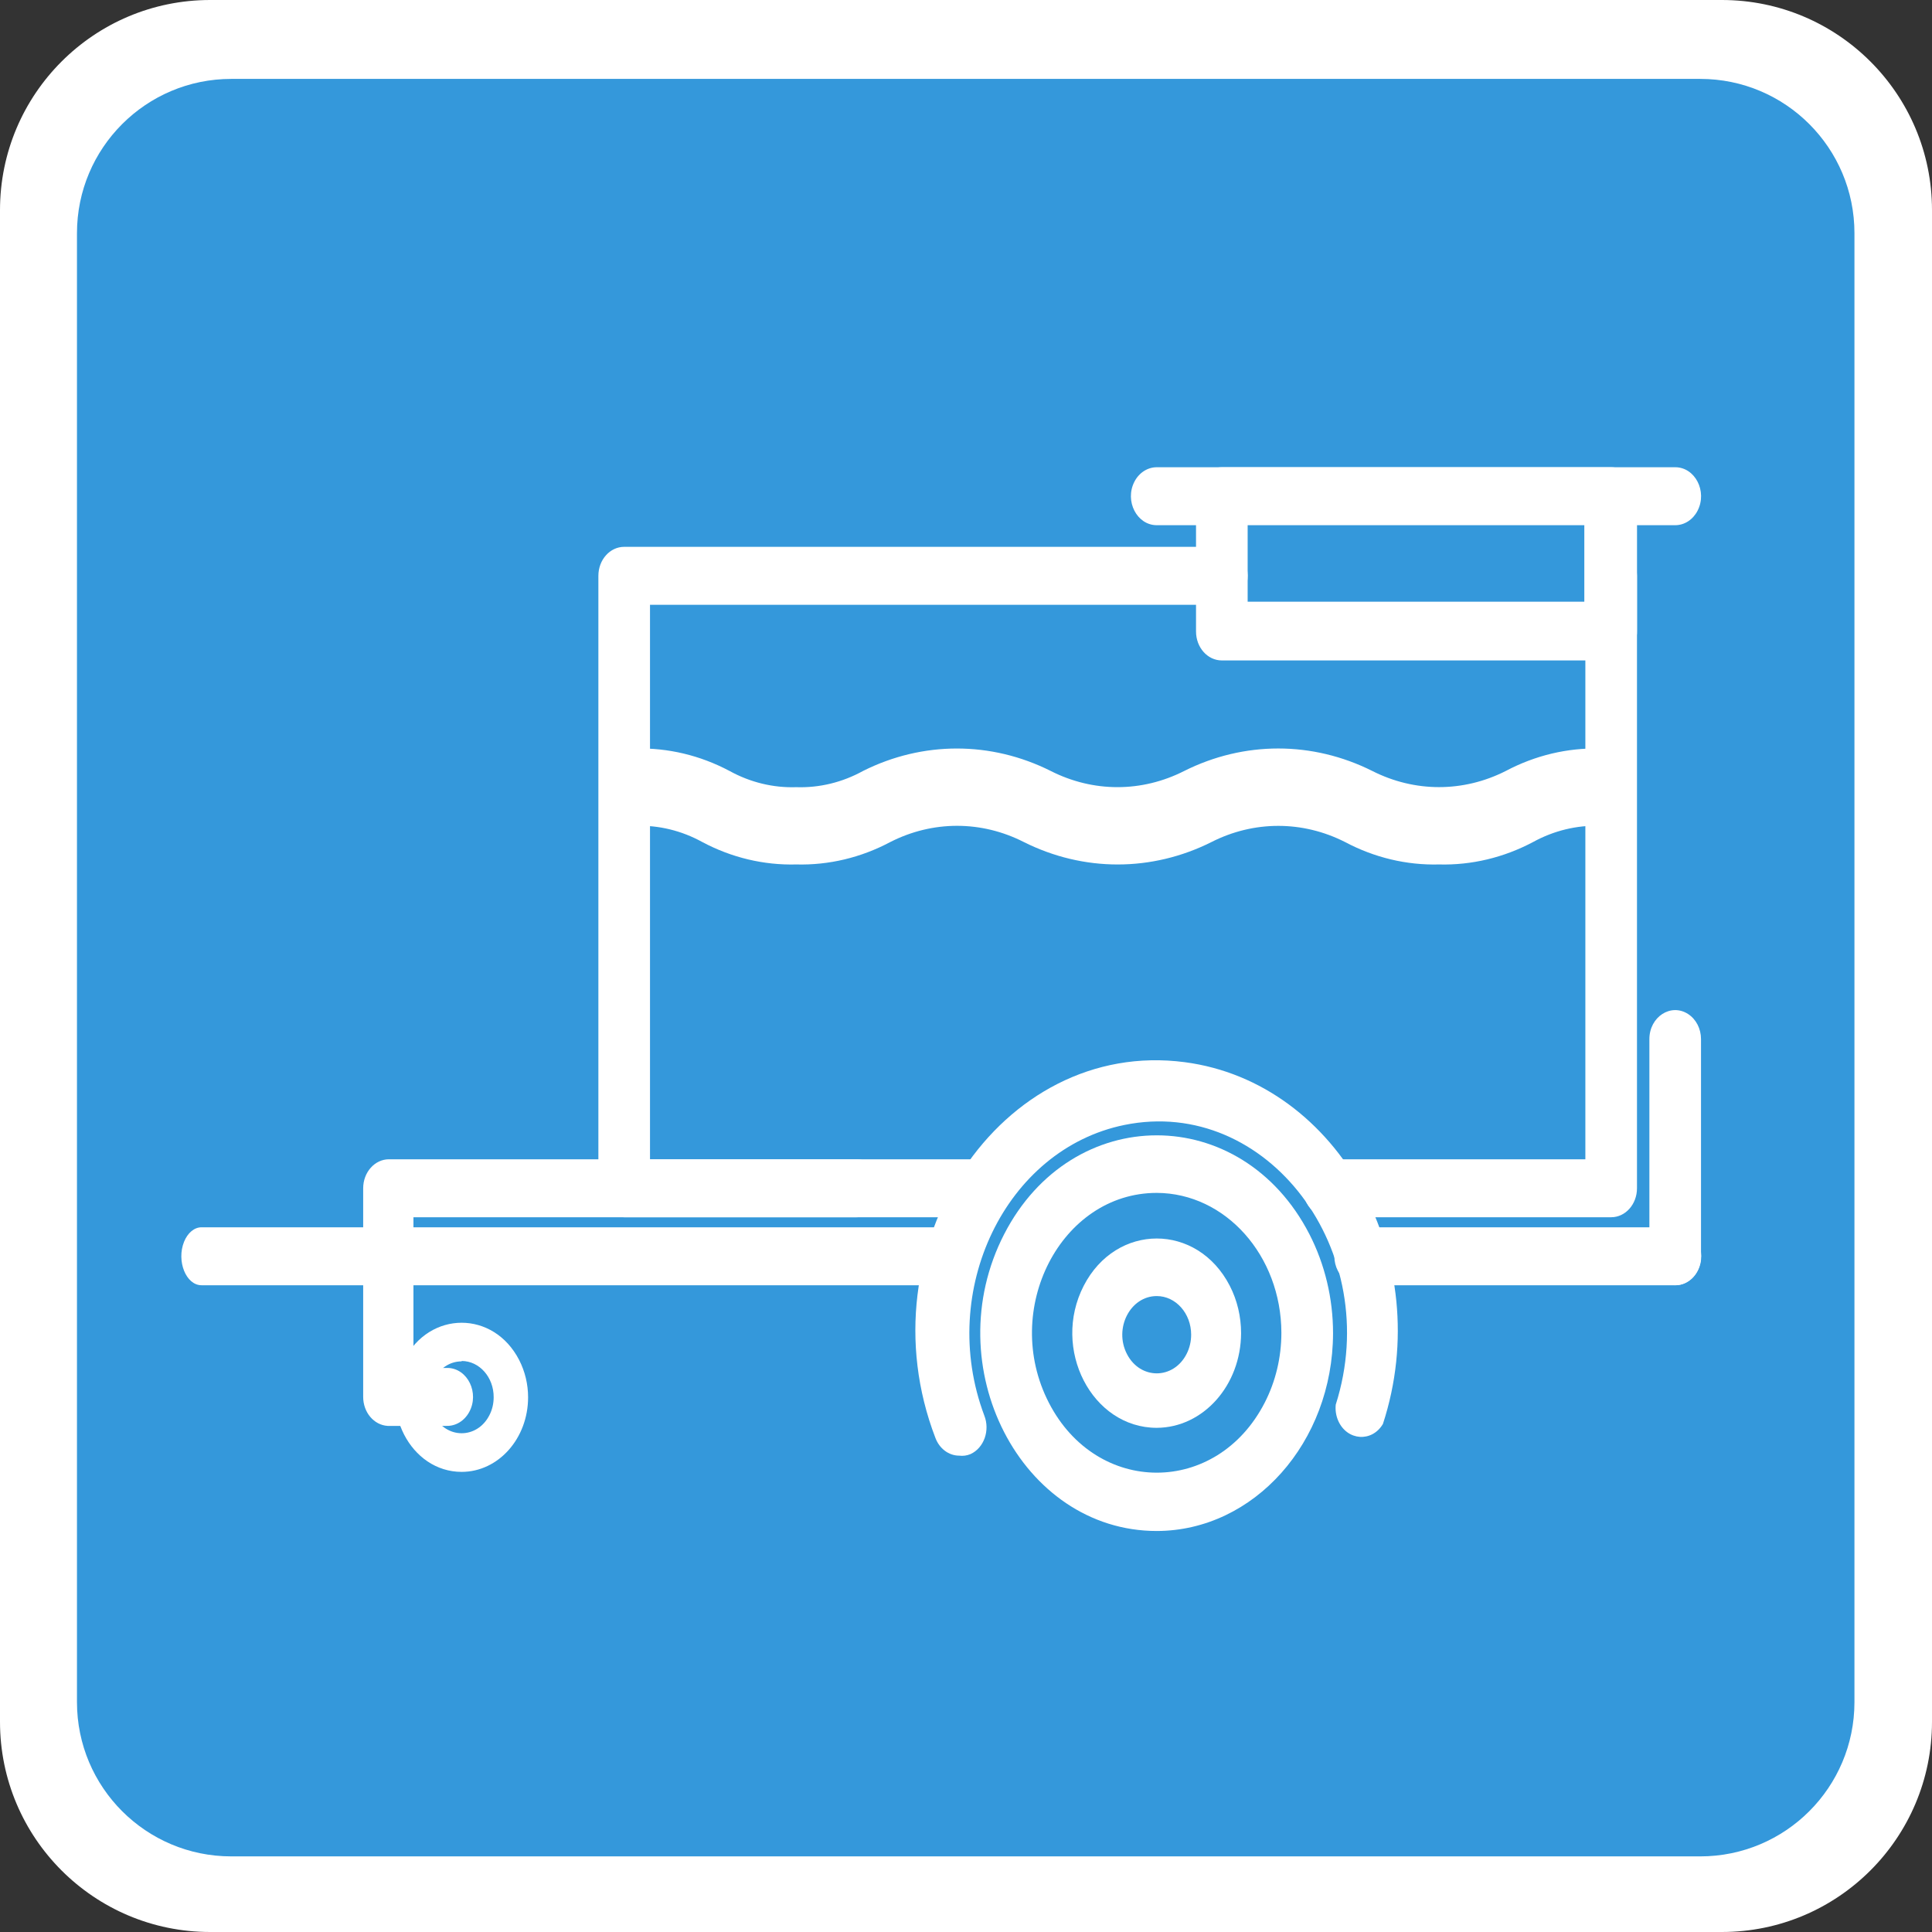
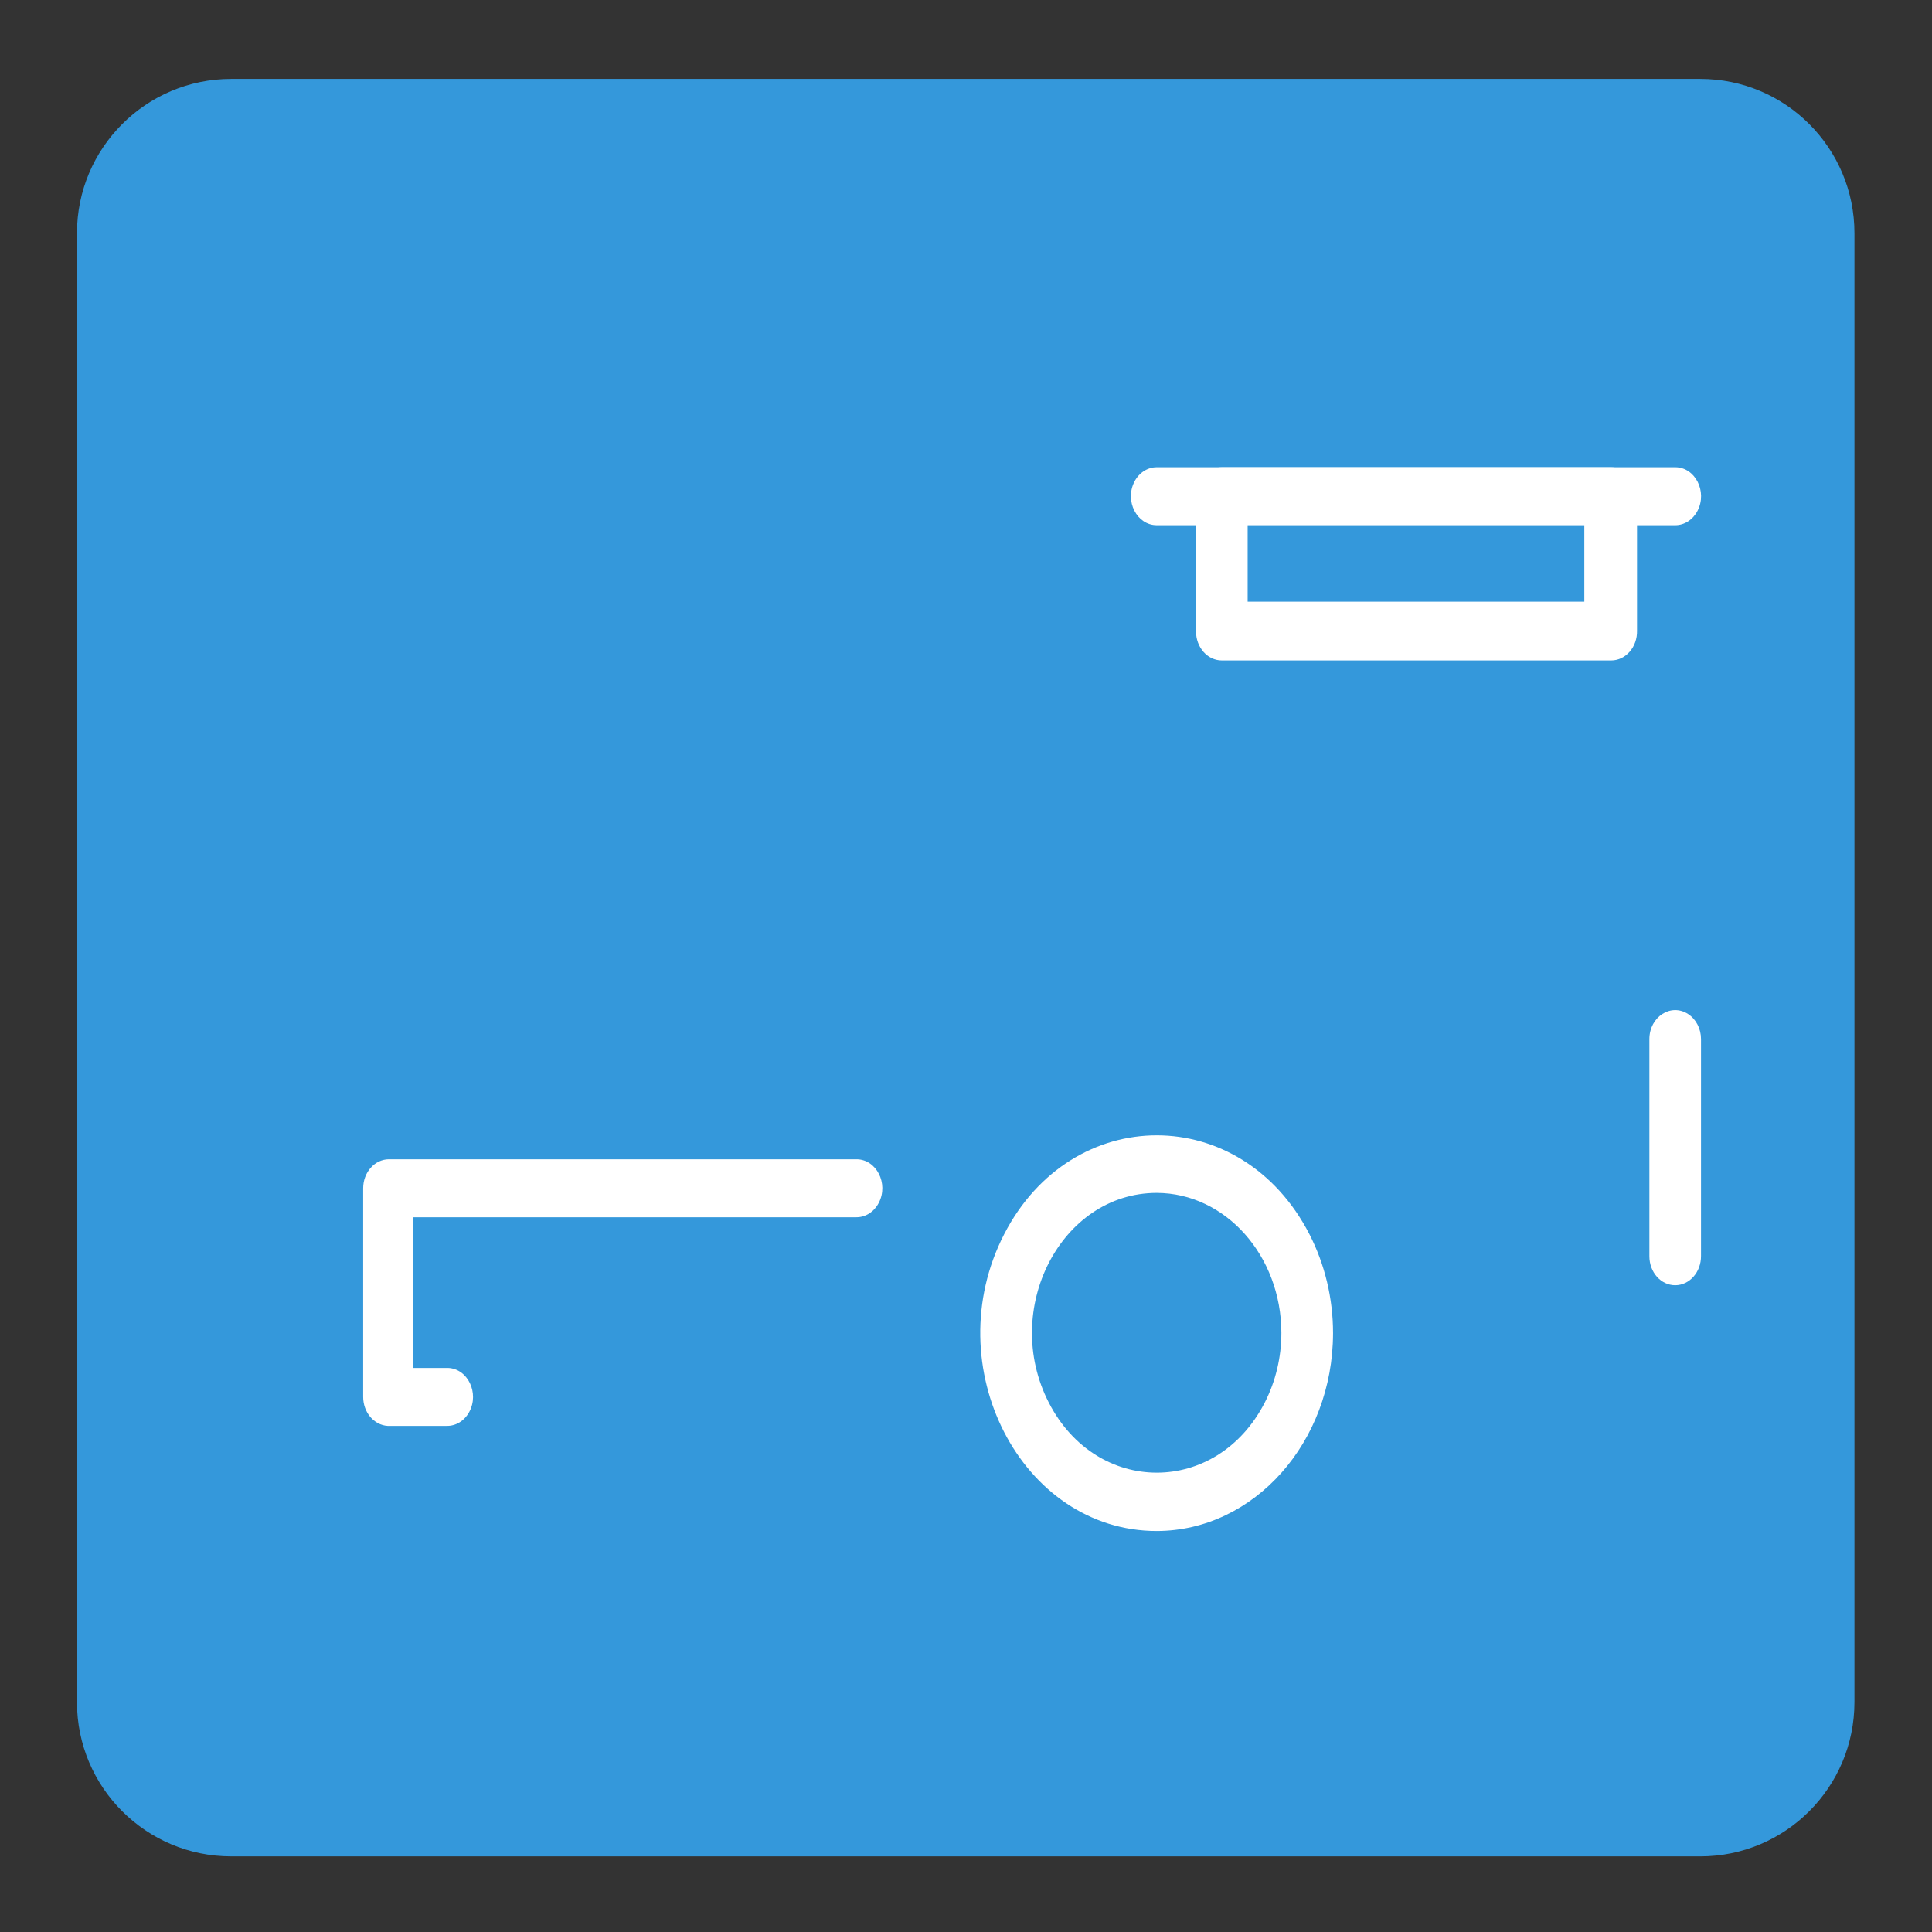
<svg xmlns="http://www.w3.org/2000/svg" id="Слой_1" viewBox="0 0 50 50">
  <rect x="0" y="0" width="50" height="50" fill="#333333" stroke="none" />
  <defs>
    <style>.cls-1{fill:#34373a;}</style>
    <style>.cls-1{fill:#333;}</style>
  </defs>
-   <path fill="#FFF" d="M50 44.561C50 47.565 47.564 50 44.561 50H5.439C2.435 50 0 47.565 0 44.561V5.438C0 2.435 2.435 0 5.439 0h39.123C47.564 0 50 2.435 50 5.438v39.123z" />
  <path d="M47.993 44.051c0 2.206-1.787 3.992-3.991 3.992H5.984c-2.204 0-3.992-1.786-3.992-3.992V6.034c0-2.204 1.788-3.992 3.992-3.992h38.018c2.204 0 3.991 1.787 3.991 3.992v38.017z" style="fill: rgb(52, 152, 219);" />
  <g>
    <path d="M29.937 39.622c-3.512 0-5.706-4.266-3.95-7.68 1.756-3.413 6.145-3.413 7.901 0 .4.779.611 1.662.611 2.56-.005 2.826-2.045 5.115-4.562 5.12zm0-8.75c-2.483 0-4.034 3.017-2.793 5.43 1.241 2.414 4.345 2.414 5.586 0 .283-.55.432-1.174.432-1.81-.005-1.997-1.446-3.614-3.225-3.62z" class="cls-1" style="fill: rgb(255, 255, 255);" />
-     <path d="M24.823 37.672c-.269 0-.511-.182-.615-.46-1.9-4.948 1.685-10.35 6.453-9.723 4.004.527 6.517 5.115 5.129 9.363-.284.481-.927.436-1.156-.081-.057-.129-.08-.275-.065-.419 1.266-3.971-1.773-7.993-5.47-7.238-3.073.627-4.839 4.287-3.626 7.518.154.387-.007.84-.356 1-.094.039-.195.053-.294.04z" class="cls-1" style="fill: rgb(255, 255, 255);" />
-     <path d="M29.937 36.952c-1.68 0-2.731-2.041-1.891-3.675.84-1.633 2.941-1.633 3.781 0 .192.373.292.795.292 1.225-.005 1.351-.979 2.445-2.183 2.45zm0-3.41c-.686 0-1.115.834-.772 1.5.343.667 1.2.667 1.543 0 .078-.152.119-.324.119-.5 0-.552-.399-1-.891-1zM25.5 31.502h-9.346c-.369 0-.668-.335-.668-.75v-15.85c0-.414.299-.75.668-.75H31.621c.514 0 .836.625.578 1.125-.119.232-.339.375-.578.375H16.822v14.35h8.678c.514 0 .836.625.578 1.125-.119.232-.339.375-.578.375zM41.697 31.502h-7.306c-.514 0-.836-.625-.579-1.125.119-.232.34-.375.579-.375h6.638v-15.1c0-.577.557-.938 1.002-.649.207.134.334.381.334.649v15.85c0 .415-.299.75-.668.75z" class="cls-1" style="fill: rgb(255, 255, 255);" />
    <path d="M41.697 17.092H31.621c-.369 0-.668-.335-.668-.75v-3.5c0-.414.299-.75.668-.75h10.077c.369 0 .668.336.668.75v3.48c.01.422-.292.77-.668.77zm-9.408-1.52h8.713v-2h-8.713v2z" class="cls-1" style="fill: rgb(255, 255, 255);" />
-     <path d="M43.354 13.592H29.937c-.514 0-.836-.625-.579-1.125.119-.232.34-.375.579-.375h13.418c.514 0 .836.625.578 1.125-.119.232-.339.375-.578.375zM43.354 33.262c-.369 0-.668-.335-.668-.75v-5.62c0-.577.557-.938 1.002-.649.207.134.334.381.334.649v5.61c.004.418-.296.76-.668.76zM11.556 36.902H10.032c-.355-.021-.633-.351-.633-.75v-5.4c0-.414.299-.75.668-.75h12.099c.514 0 .836.625.578 1.125-.119.232-.339.375-.578.375h-11.466v3.9h.891c.514.016.821.65.551 1.143-.125.228-.348.364-.587.357z" class="cls-1" style="fill: rgb(255, 255, 255);" />
-     <path d="M43.354 33.262h-8.152c-.514 0-.836-.625-.579-1.125.119-.232.34-.375.579-.375h8.161c.514.004.832.632.572 1.13-.121.231-.342.372-.581.37zM24.817 33.262h-19.601c-.402 0-.653-.625-.453-1.125.094-.232.266-.375.453-.375h19.601c.402 0 .653.625.452 1.125-.094.232-.266.375-.452.375zM11.948 38.092c-1.324 0-2.151-1.608-1.49-2.895.662-1.286 2.316-1.286 2.978 0 .151.294.231.627.231.965 0 1.066-.77 1.93-1.72 1.93zm0-2.86c-.638 0-1.036.775-.718 1.395.319.62 1.116.62 1.435 0 .073-.141.111-.301.111-.465.004-.517-.368-.94-.829-.94zM37.242 22.372c-.84.022-1.673-.177-2.432-.58-1.099-.558-2.358-.558-3.457 0-1.545.774-3.311.774-4.856 0-1.099-.56-2.358-.56-3.457 0-.759.404-1.592.602-2.432.58-.84.022-1.673-.176-2.432-.58-.537-.296-1.131-.44-1.728-.42-.686 0-1.115-.833-.772-1.5.159-.309.453-.5.772-.5.84-.022 1.673.177 2.432.58.537.296 1.131.44 1.728.42.598.02 1.191-.124 1.728-.42 1.545-.774 3.311-.774 4.856 0 1.099.559 2.358.559 3.457 0 1.548-.775 3.316-.775 4.865 0 1.099.558 2.358.558 3.457 0 .759-.402 1.592-.601 2.432-.58.686 0 1.115.834.772 1.5-.159.31-.453.5-.772.5-.598-.019-1.191.125-1.728.42-.76.403-1.592.602-2.432.58z" class="cls-1" style="fill: rgb(255, 255, 255);" />
+     <path d="M43.354 13.592H29.937c-.514 0-.836-.625-.579-1.125.119-.232.34-.375.579-.375h13.418c.514 0 .836.625.578 1.125-.119.232-.339.375-.578.375zM43.354 33.262c-.369 0-.668-.335-.668-.75v-5.62c0-.577.557-.938 1.002-.649.207.134.334.381.334.649v5.61c.004.418-.296.76-.668.76M11.556 36.902H10.032c-.355-.021-.633-.351-.633-.75v-5.4c0-.414.299-.75.668-.75h12.099c.514 0 .836.625.578 1.125-.119.232-.339.375-.578.375h-11.466v3.9h.891c.514.016.821.65.551 1.143-.125.228-.348.364-.587.357z" class="cls-1" style="fill: rgb(255, 255, 255);" />
  </g>
</svg>